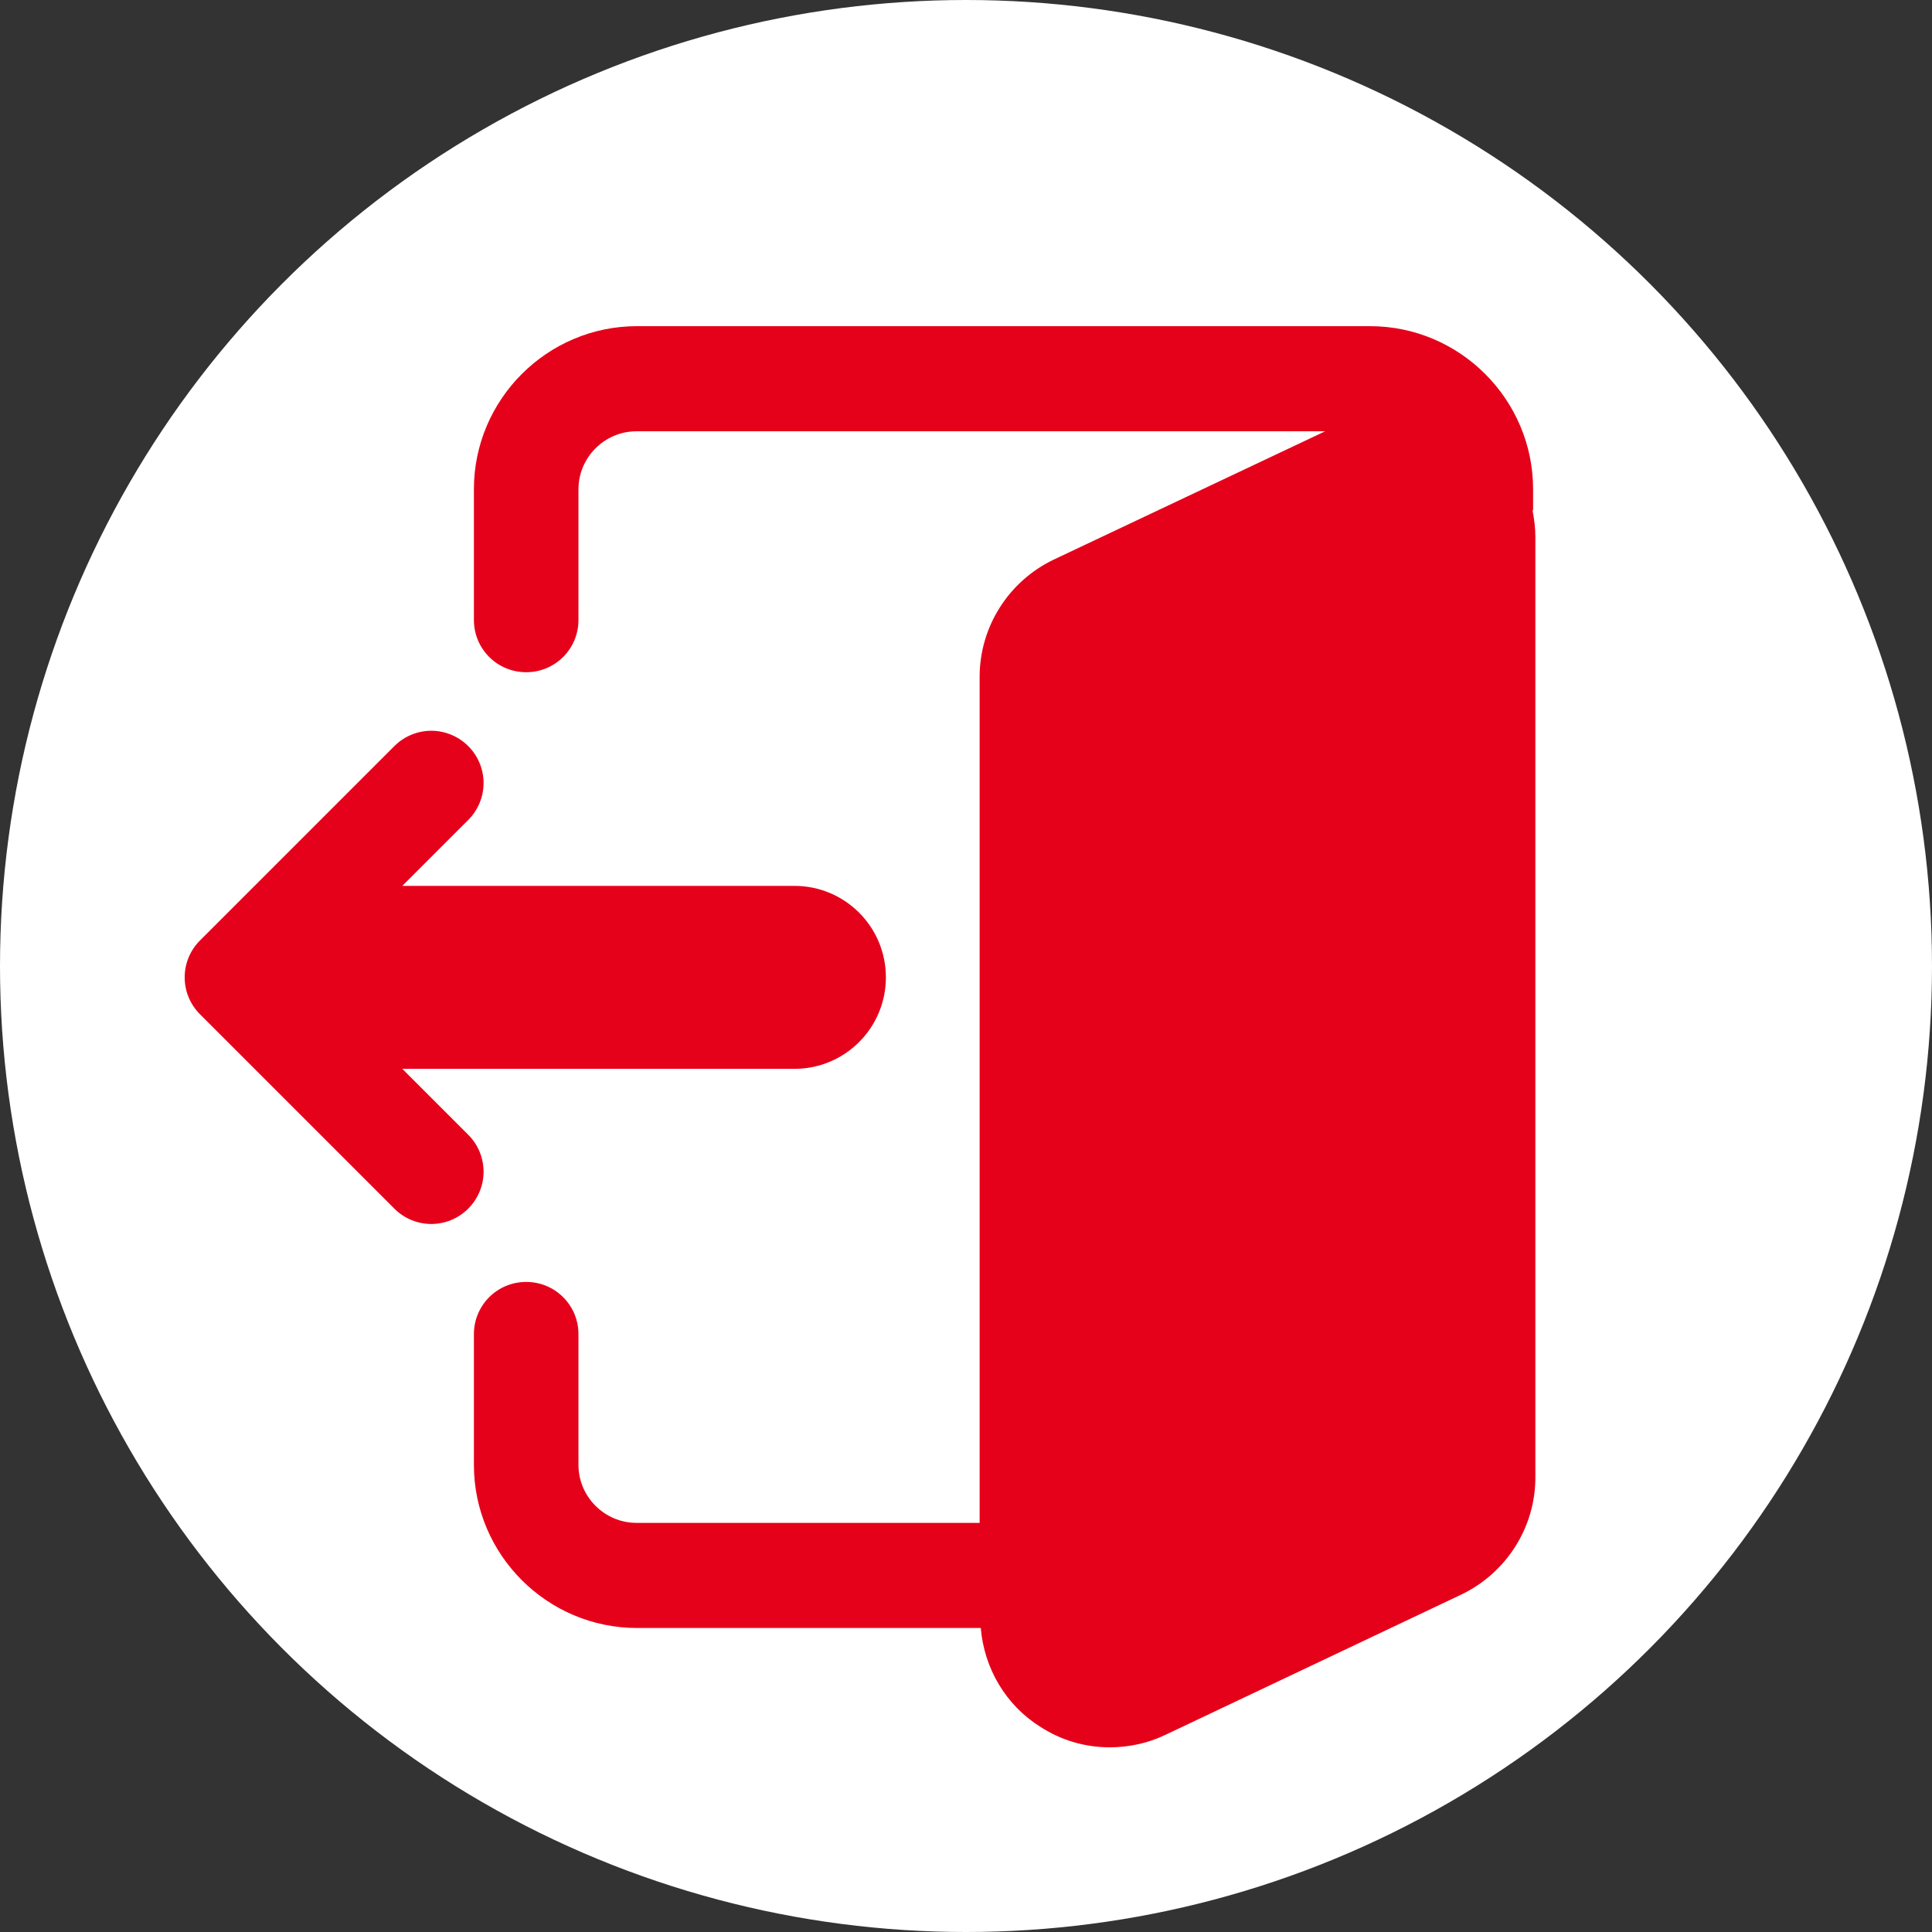
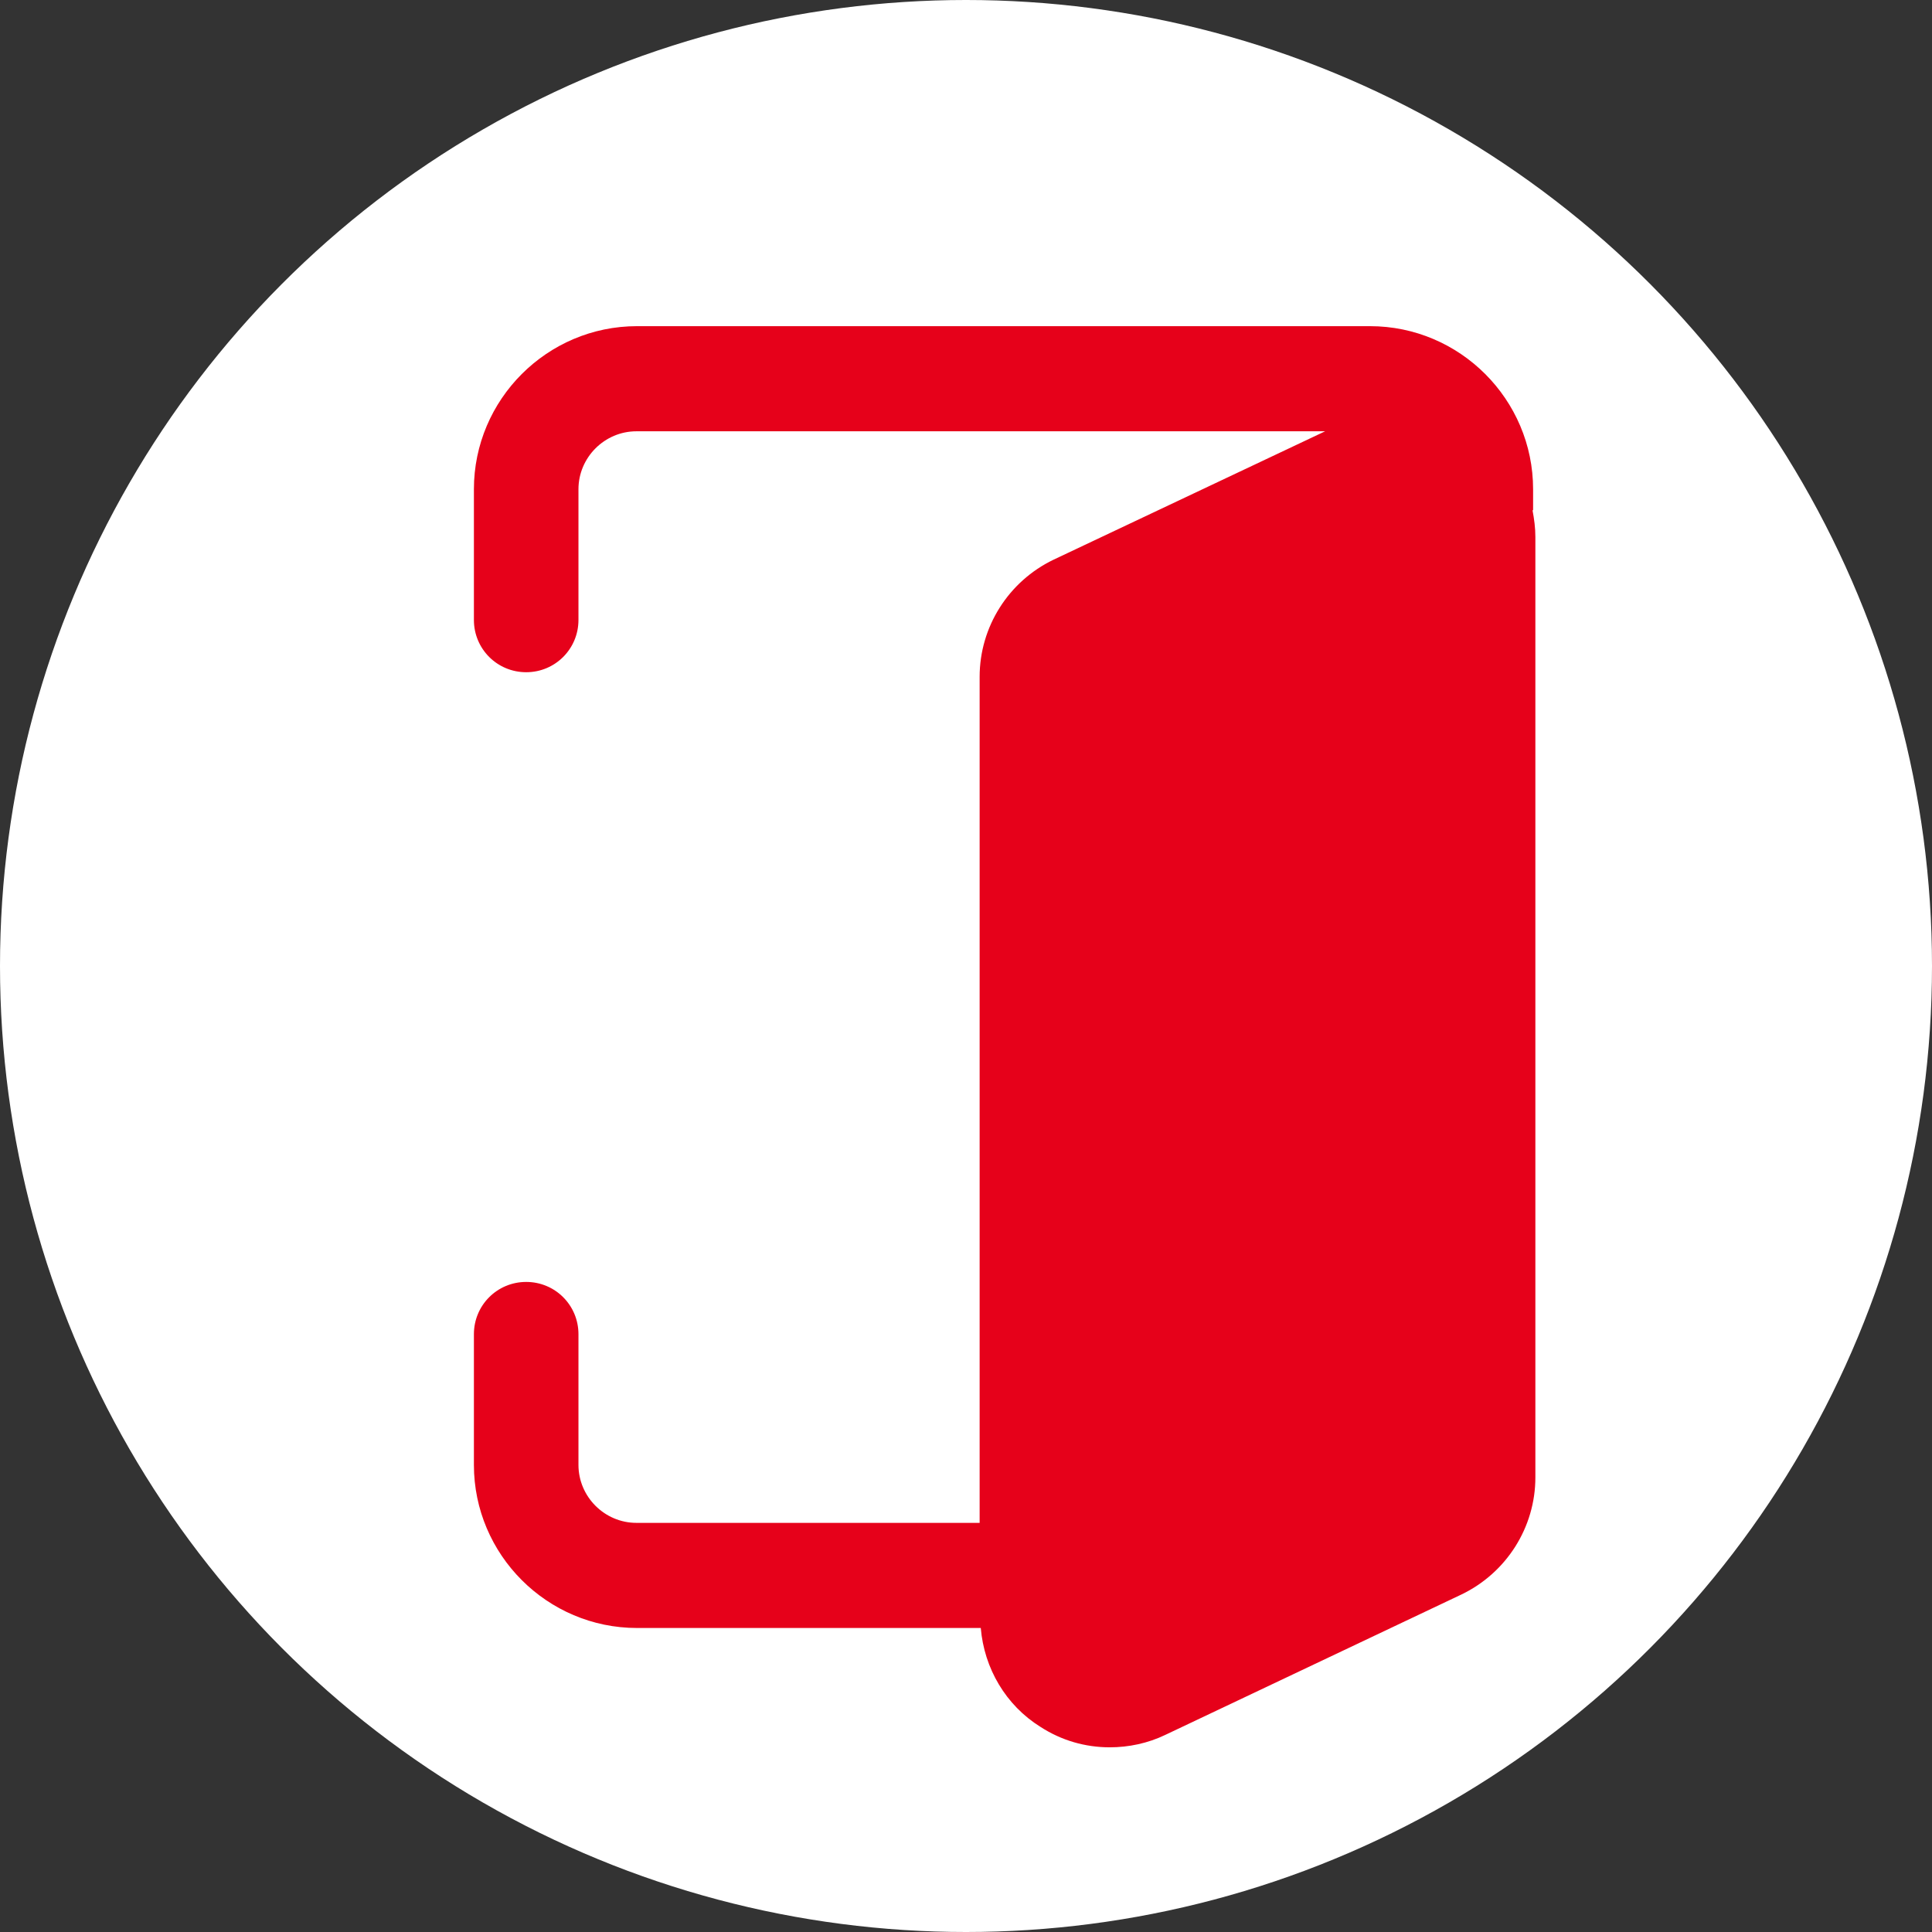
<svg xmlns="http://www.w3.org/2000/svg" id="_レイヤー_2" data-name="レイヤー 2" viewBox="0 0 34 34">
  <rect x="0" y="0" width="34" height="34" fill="#333333" stroke="none" />
  <defs>
    <style>
      .cls-1 {
        fill: #e6011a;
      }

      .cls-1, .cls-2 {
        stroke-width: 0px;
      }

      .cls-2 {
        fill: #fff;
      }
    </style>
  </defs>
  <g id="_レイヤー_1-2" data-name="レイヤー 1">
    <g>
      <circle class="cls-2" cx="17" cy="17" r="17" />
      <g>
        <path class="cls-1" d="M26.98,8.98v-.37c0-1.58-1.29-2.87-2.87-2.87h-12.9c-1.58,0-2.87,1.29-2.87,2.87v2.3c0,.51.41.92.92.92s.92-.41.92-.92v-2.3c0-.56.46-1.02,1.02-1.02h12.12l-4.78,2.26c-.79.38-1.3,1.18-1.3,2.06v14.89h-6.04c-.56,0-1.02-.46-1.02-1.02v-2.3c0-.51-.41-.92-.92-.92s-.92.41-.92.92v2.3c0,1.58,1.29,2.87,2.87,2.87h6.05c.06.71.44,1.36,1.05,1.74.37.24.79.36,1.22.36.33,0,.67-.07.98-.22l5.21-2.47c.79-.38,1.3-1.18,1.3-2.06V9.45c0-.16-.02-.31-.05-.47Z" />
-         <path class="cls-1" d="M8.24,14.43c.36-.36.36-.94,0-1.3-.18-.18-.42-.27-.65-.27s-.47.09-.65.27l-3.42,3.42c-.36.36-.36.94,0,1.3l3.42,3.42c.36.36.94.36,1.3,0,.36-.36.36-.94,0-1.3l-1.16-1.16h6.9c.89,0,1.61-.72,1.61-1.61s-.72-1.61-1.61-1.61h-6.9l1.16-1.16Z" />
      </g>
    </g>
  </g>
</svg>